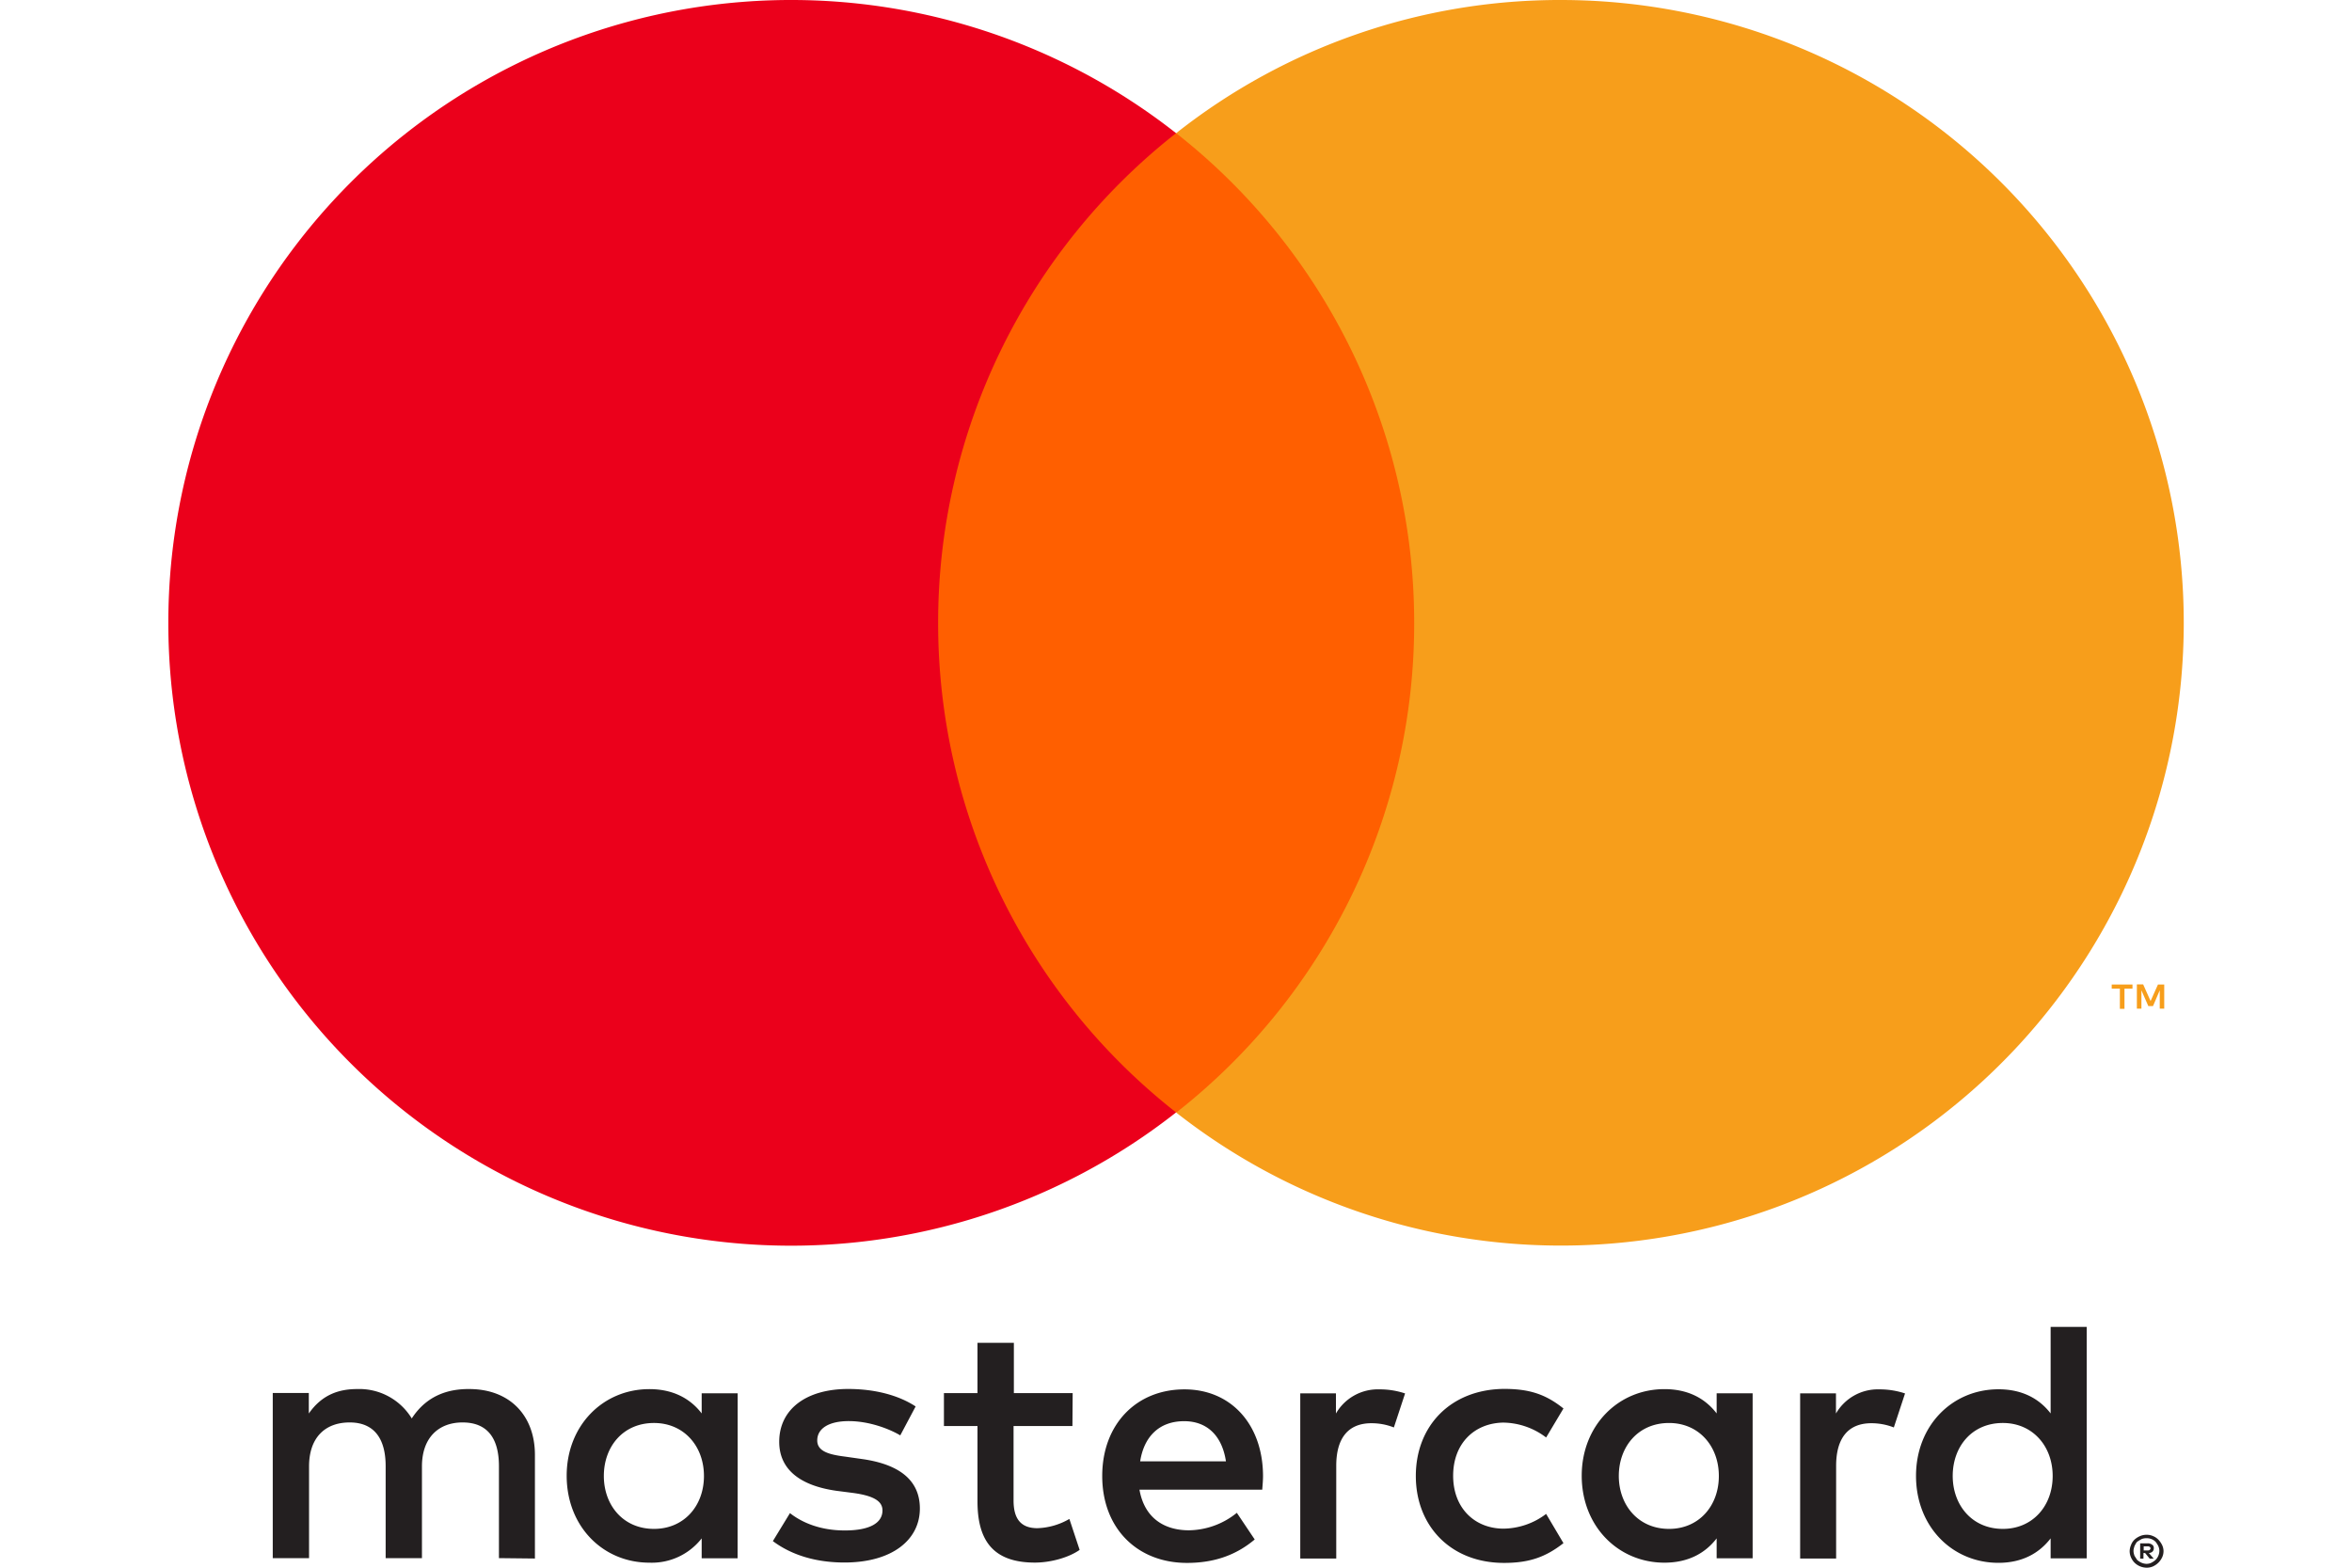
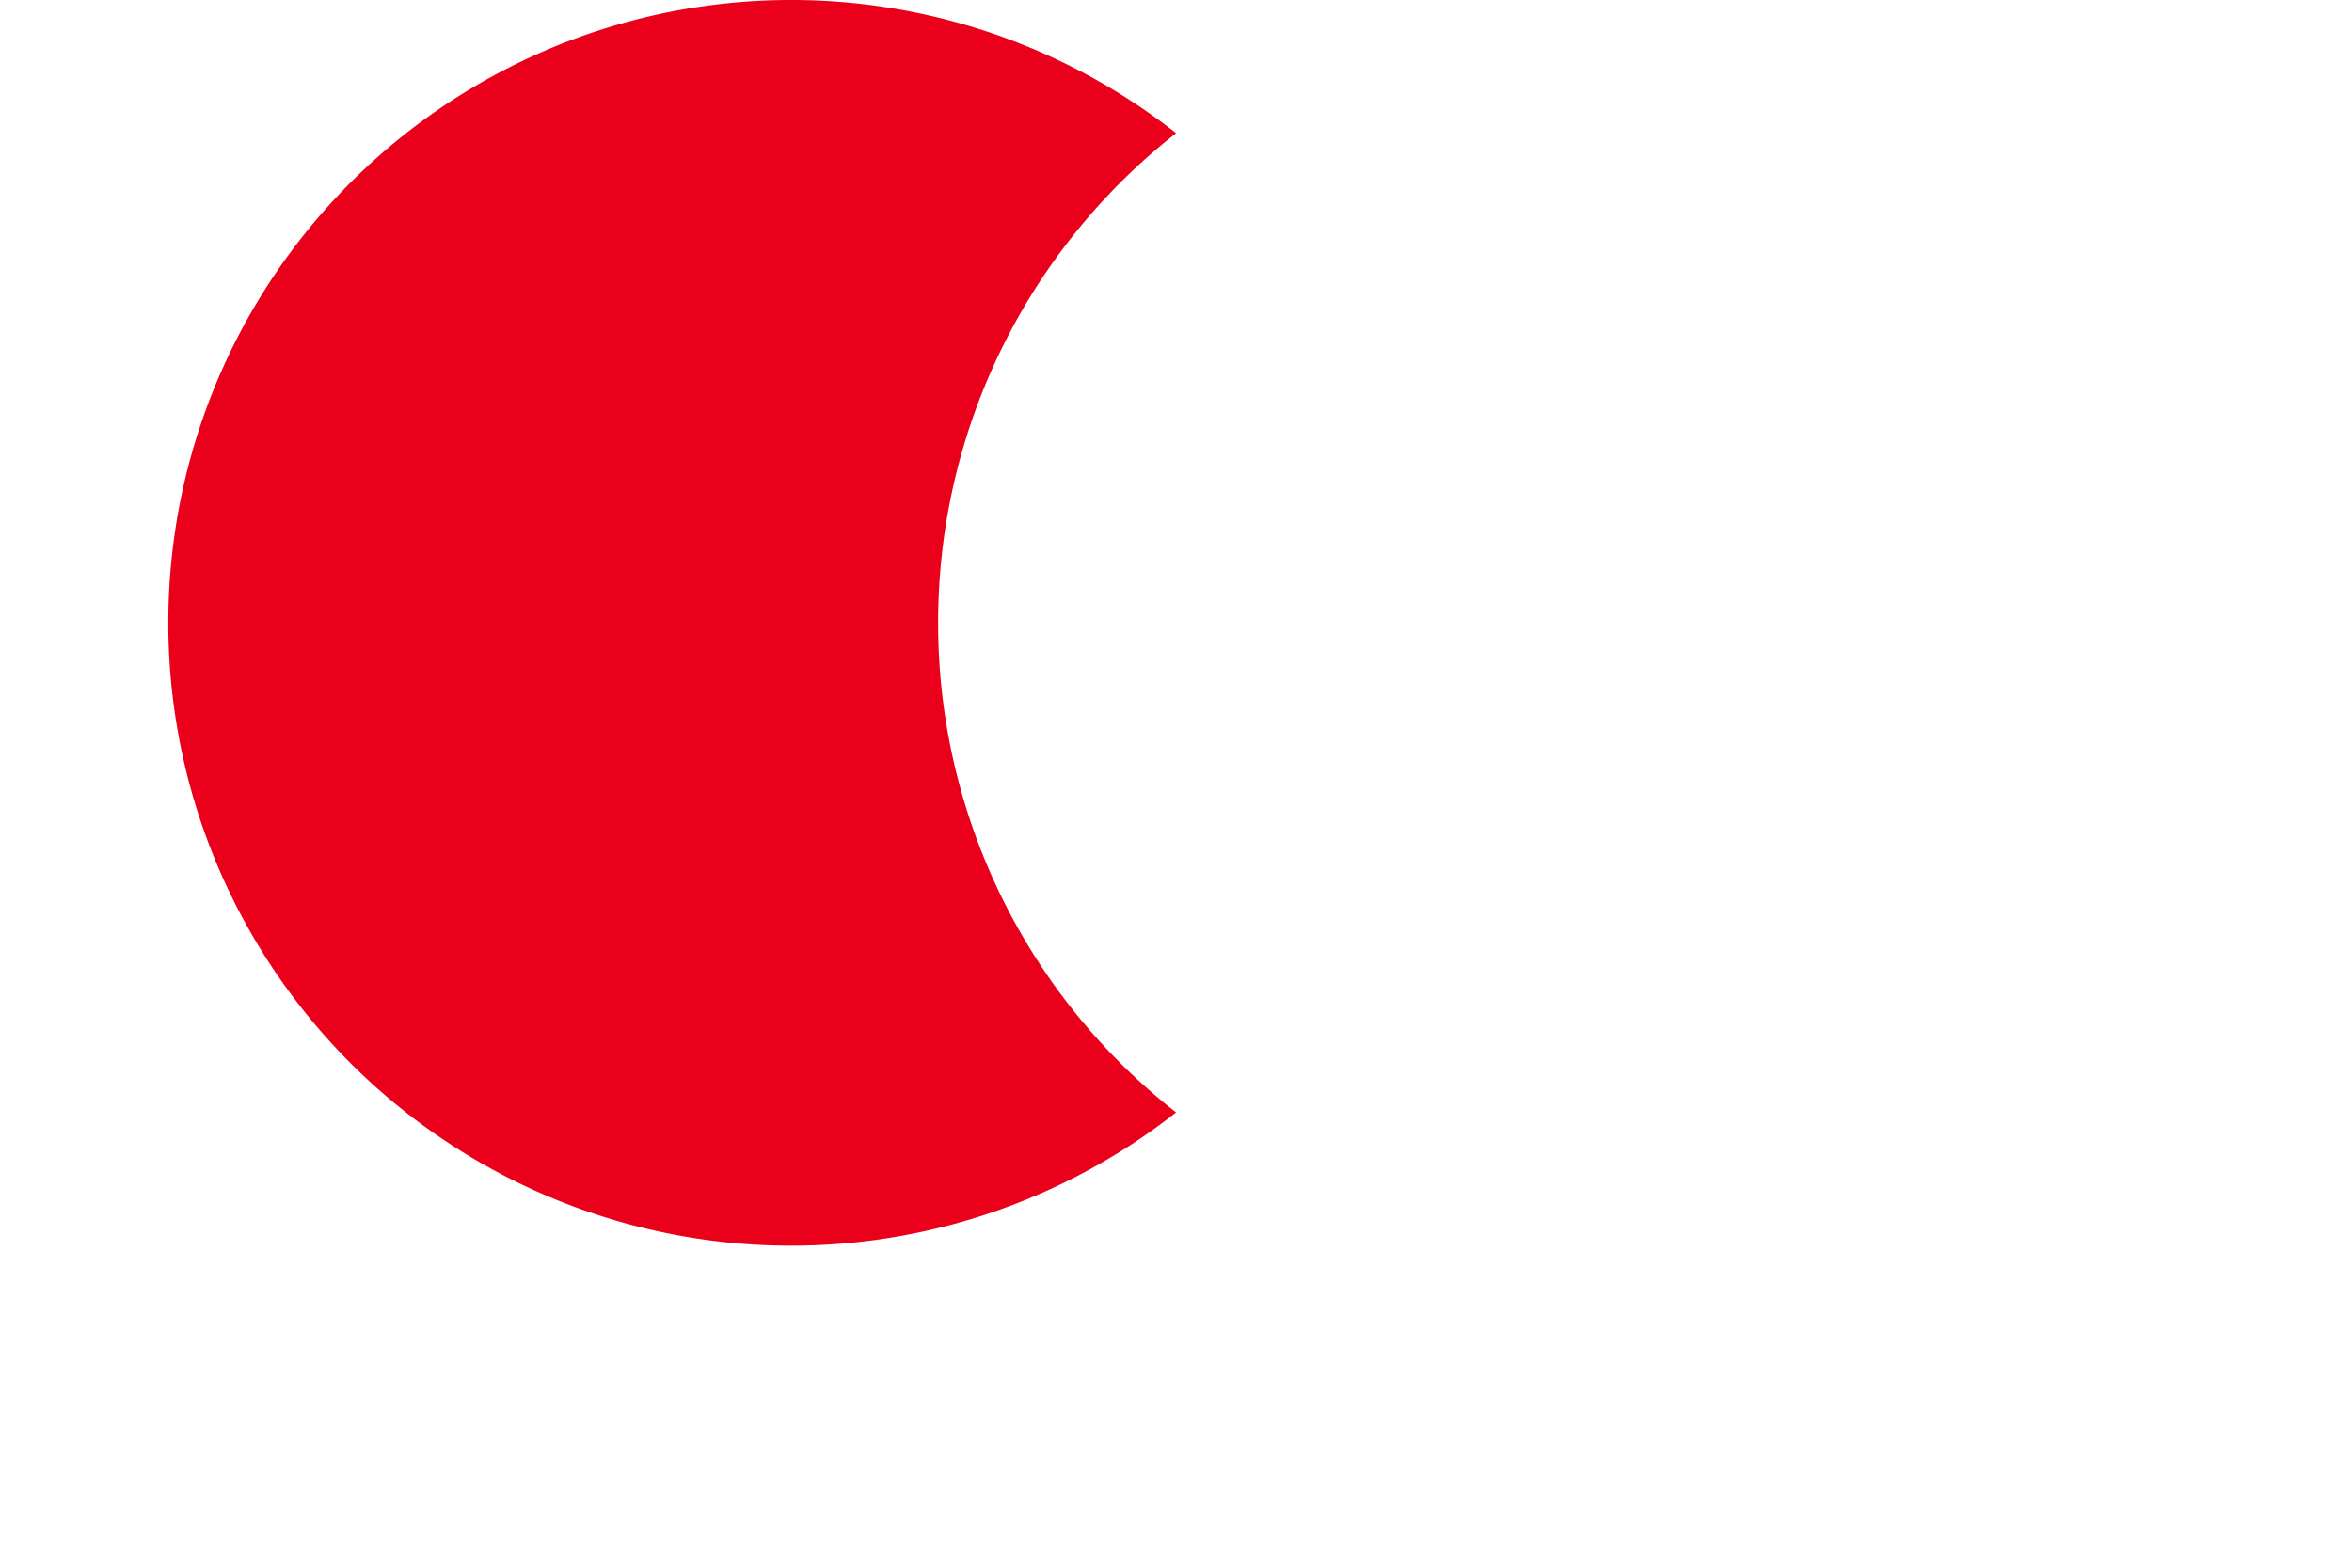
<svg xmlns="http://www.w3.org/2000/svg" width="30" height="20" viewBox="5 0 30 20" role="img" aria-label="Mastercard" alt="Mastercard" id="lg_MASTERCARD" class="sc-hiEfMO eBCYJA">
-   <path fill="none" d="M7.146.001h25.707v19.998H7.146z" />
-   <path fill="#FF5F00" d="M16.523 1.7h6.951v12.493h-6.951z" />
  <path fill="none" d="M7.146.001h25.707v19.998H7.146z" />
  <path fill="#EB001B" d="M16.966 7.946a7.936 7.936 0 013.035-6.247A7.944 7.944 0 007.147 7.945a7.943 7.943 0 0012.854 6.247 7.929 7.929 0 01-3.035-6.246" />
  <g>
    <path fill="none" d="M7.146.001h25.707v19.998H7.146z" />
-     <path fill="#F79E1B" d="M32.854 7.946a7.944 7.944 0 01-12.851 6.248 7.922 7.922 0 003.035-6.247 7.938 7.938 0 00-3.036-6.248A7.892 7.892 0 0124.908 0a7.947 7.947 0 017.946 7.946" />
  </g>
  <g>
    <path fill="none" d="M7.146.001h25.707v19.998H7.146z" />
-     <path fill="#F79E1B" d="M32.098 12.87v-.257h.102v-.053h-.265v.053h.104v.257h.059zm.507 0v-.31h-.08l-.094.211-.095-.213h-.08v.31h.058v-.234l.088.201h.06l.086-.201v.234h.058v.002h-.001z" />
  </g>
-   <path fill="#231F20" d="M11.823 19.883v-1.322c0-.5-.318-.836-.829-.84-.271-.004-.549.078-.742.375a.783.783 0 00-.696-.375c-.226 0-.446.066-.617.312v-.262h-.46v2.107h.463v-1.17c0-.366.203-.561.518-.561.305 0 .459.197.459.558v1.173h.463v-1.17c0-.366.212-.561.518-.561.313 0 .464.197.464.558v1.173l.459.005zm6.859-2.11h-.75v-.642h-.464v.642h-.428v.42h.428v.961c0 .488.19.781.732.781.198 0 .428-.062.571-.162l-.131-.395a.863.863 0 01-.408.118c-.229 0-.304-.142-.304-.354v-.949h.751l.003-.42zm3.912-.048a.617.617 0 00-.554.308v-.257h-.455v2.107h.459V18.7c0-.349.149-.543.449-.543.093 0 .19.016.286.054l.143-.434a1.02 1.02 0 00-.328-.052m-5.915.218c-.222-.146-.526-.223-.861-.223-.534 0-.879.258-.879.674 0 .346.257.558.729.625l.217.028c.252.035.371.101.371.222 0 .164-.168.256-.48.256-.317 0-.548-.102-.7-.221l-.218.357c.252.188.569.273.913.273.608 0 .962-.289.962-.689 0-.371-.277-.566-.736-.631l-.218-.031c-.197-.025-.355-.064-.355-.206 0-.153.148-.247.402-.247.268 0 .527.104.657.182l.196-.369zm12.294-.218a.617.617 0 00-.555.308v-.257h-.457v2.107h.459V18.7c0-.349.15-.543.45-.543.09 0 .19.016.286.054l.143-.434a1.029 1.029 0 00-.326-.052m-5.914 1.105c0 .638.446 1.109 1.125 1.109.316 0 .527-.071.758-.252l-.221-.373a.916.916 0 01-.552.188c-.368-.006-.634-.269-.634-.675 0-.408.266-.669.634-.678a.92.92 0 01.552.19l.221-.37c-.229-.184-.439-.25-.758-.25-.679.006-1.125.47-1.125 1.111m4.296 0v-1.055h-.459v.257c-.146-.191-.364-.31-.666-.31-.59 0-1.055.465-1.055 1.105 0 .646.467 1.109 1.055 1.109.303 0 .521-.121.666-.31v.254h.459v-1.05zm-1.707 0c0-.371.244-.676.641-.676.38 0 .635.295.635.676 0 .383-.255.675-.635.675-.396 0-.641-.307-.641-.675m-5.54-1.105c-.616 0-1.049.448-1.049 1.105 0 .669.448 1.109 1.081 1.109.316 0 .607-.082.864-.299l-.228-.34a.99.99 0 01-.611.223c-.296 0-.564-.14-.631-.518H21.1c.004-.057.01-.115.01-.178-.003-.654-.408-1.102-1.002-1.102m-.004.406c.295 0 .484.188.533.512h-1.094c.047-.303.232-.512.561-.512m11.512.699v-1.902h-.46v1.104c-.146-.19-.365-.308-.665-.308-.591 0-1.052.463-1.052 1.105 0 .646.461 1.109 1.052 1.109.302 0 .52-.123.665-.312v.255h.46V18.83zm.762.75a.2.2 0 01.087.018c.025.01.047.026.064.043a.278.278 0 01.048.068.188.188 0 01.019.08.19.19 0 01-.019.082.239.239 0 01-.112.111.197.197 0 01-.087.018.225.225 0 01-.151-.063.227.227 0 01-.045-.066.197.197 0 01-.018-.082.21.21 0 01.018-.08.176.176 0 01.045-.068.248.248 0 01.067-.043.202.202 0 01.084-.018m0 .371a.147.147 0 00.063-.014c.021-.012.037-.021.054-.037a.167.167 0 00.048-.115.157.157 0 00-.014-.062.32.32 0 00-.034-.053.157.157 0 00-.117-.046.159.159 0 00-.062.011c-.021.012-.037.021-.057.035-.015.016-.021.032-.033.053-.006.02-.013.043-.013.062 0 .025.007.046.013.064l.033.051a.2.2 0 00.057.037.17.17 0 00.062.014m.017-.262c.023 0 .043.008.056.018.017.012.021.025.021.045s-.006.03-.016.042a.073.073 0 01-.047.019l.062.072h-.051l-.059-.072h-.021v.072h-.042v-.195h.097v-.001zm-.052.04v.051h.05c.012 0 .021-.002.025-.006.006-.006.012-.01.012-.021 0-.008-.005-.017-.012-.019-.007-.006-.016-.006-.025-.006h-.05v.001zm-2.436-.899c0-.371.241-.676.64-.676.379 0 .635.295.635.676 0 .383-.256.675-.635.675-.397 0-.64-.307-.64-.675m-15.498 0v-1.055h-.459v.257c-.146-.191-.367-.31-.667-.31-.593 0-1.055.465-1.055 1.105 0 .646.462 1.109 1.055 1.109a.806.806 0 00.667-.31v.254h.458l.001-1.05zm-1.707 0c0-.371.242-.676.64-.676.381 0 .637.295.637.676 0 .383-.255.675-.637.675-.398 0-.64-.307-.64-.675" />
</svg>